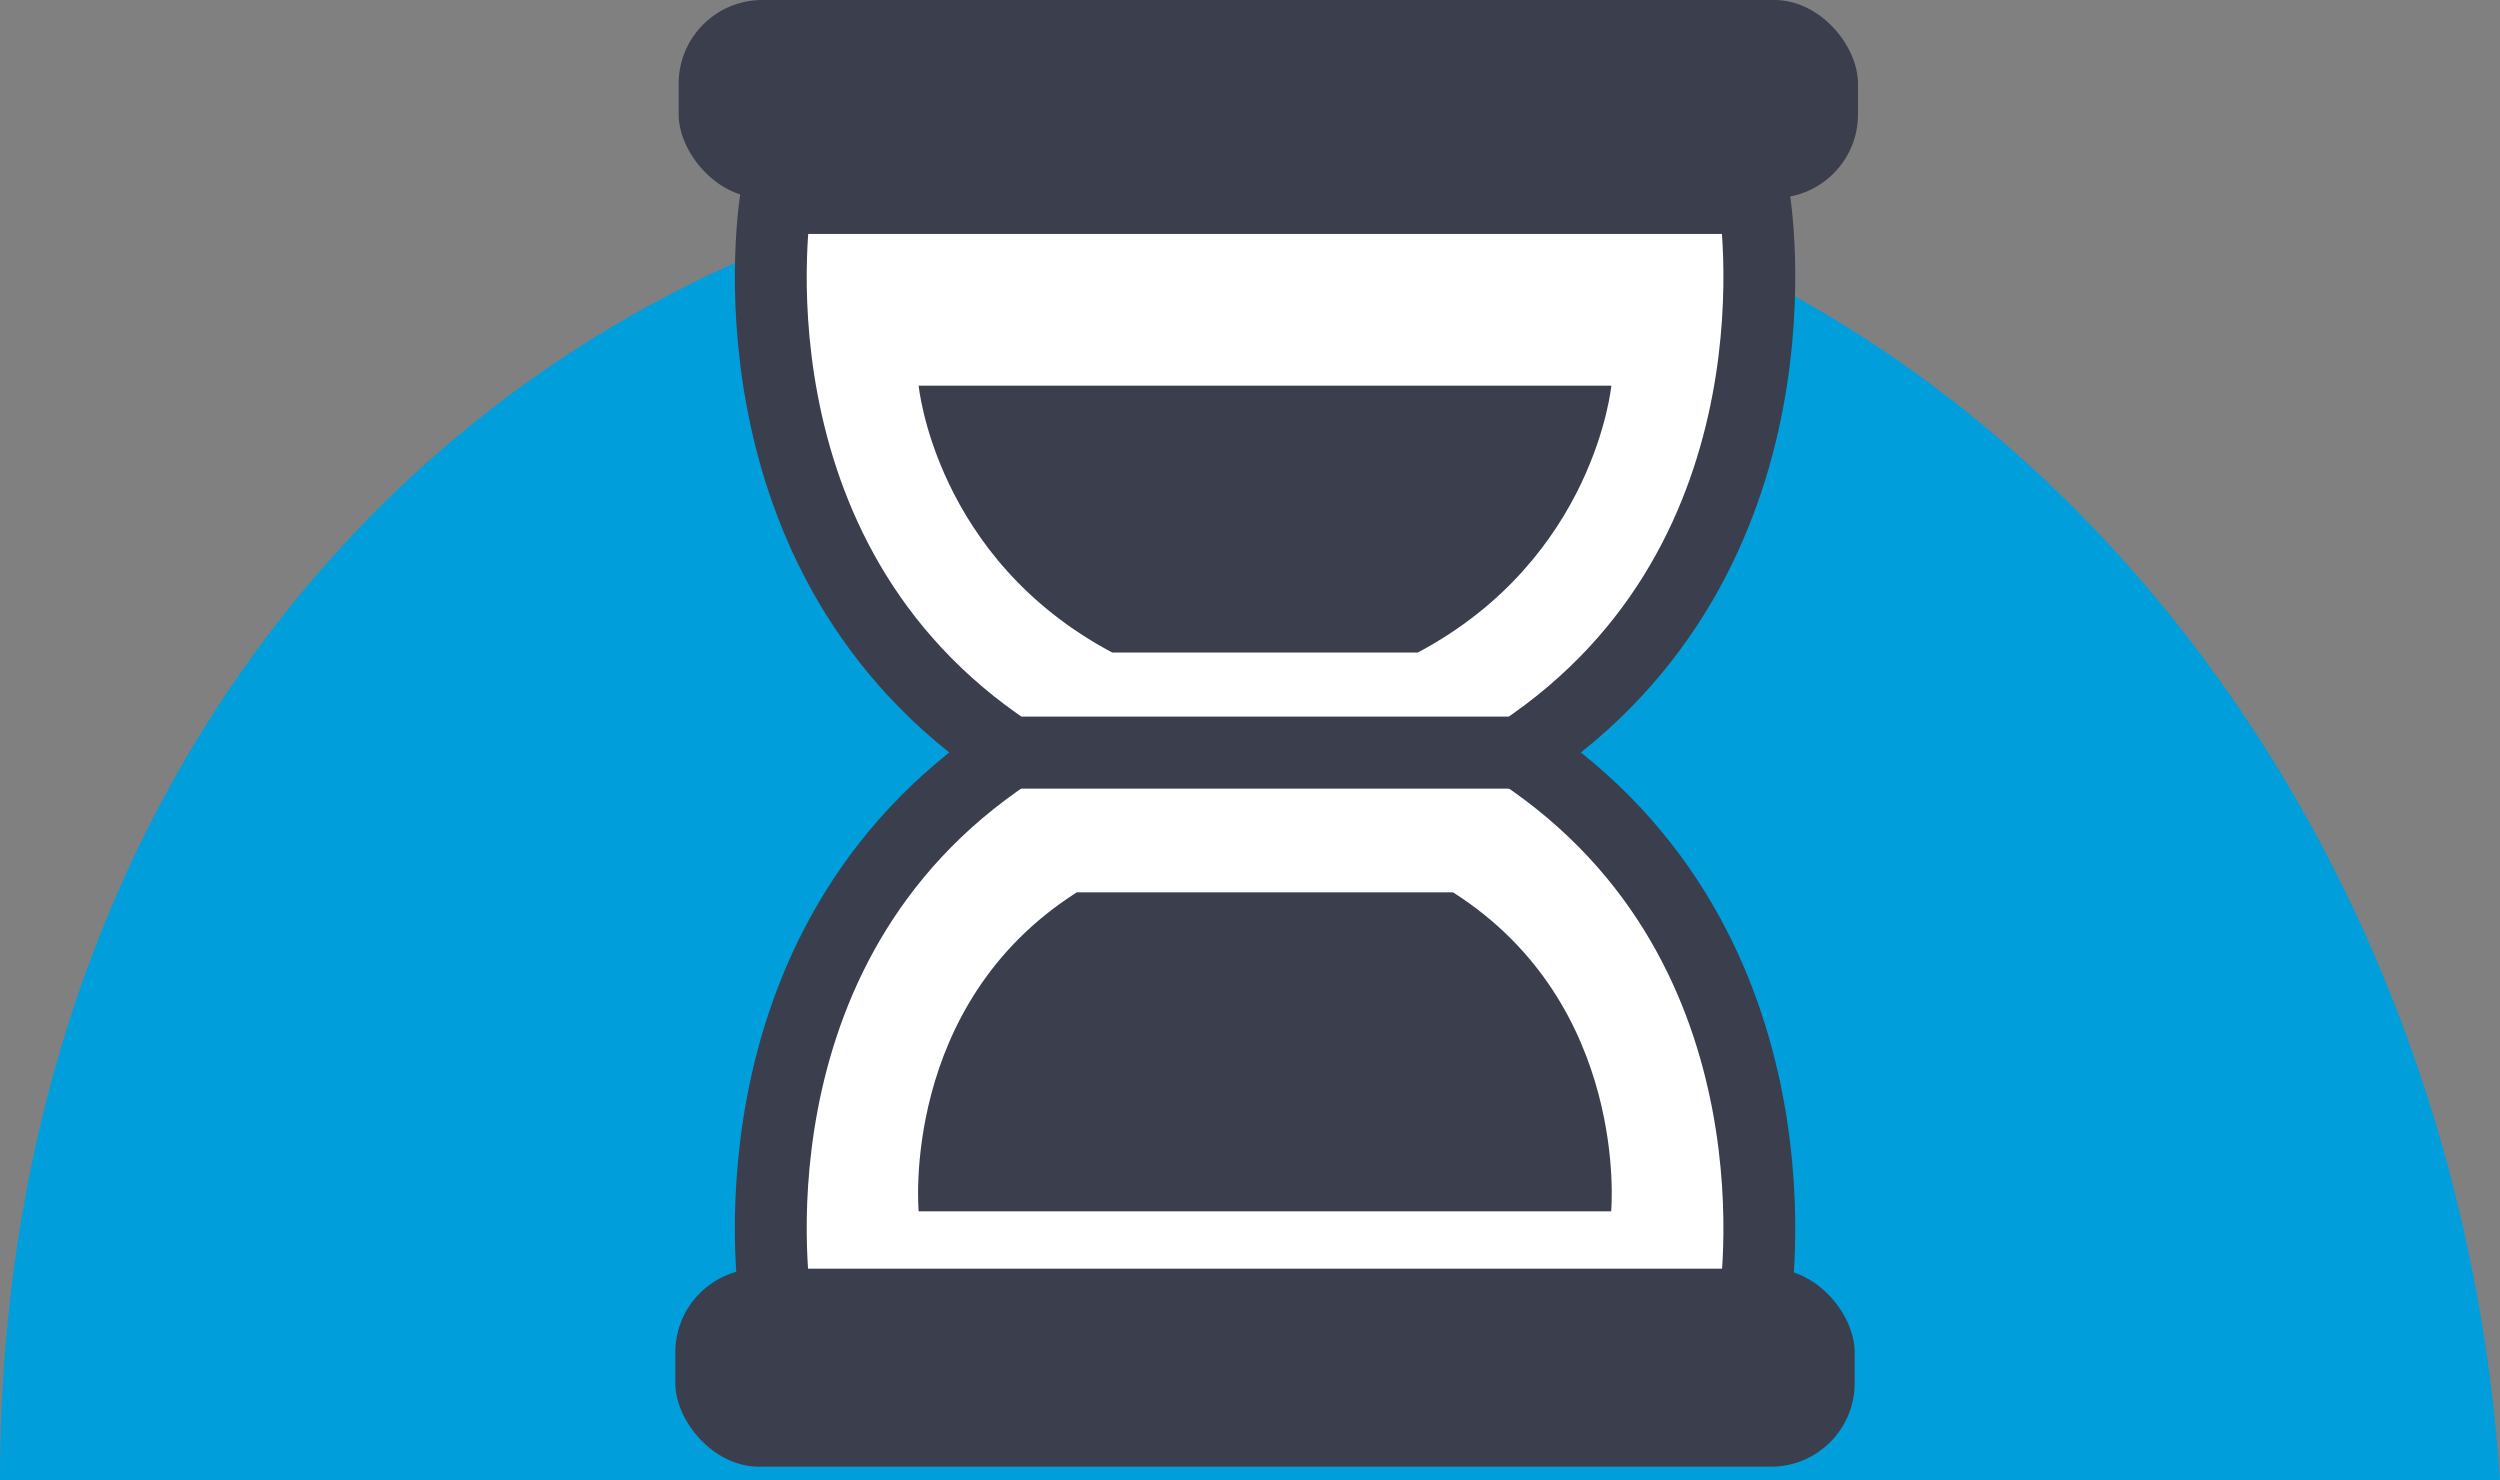
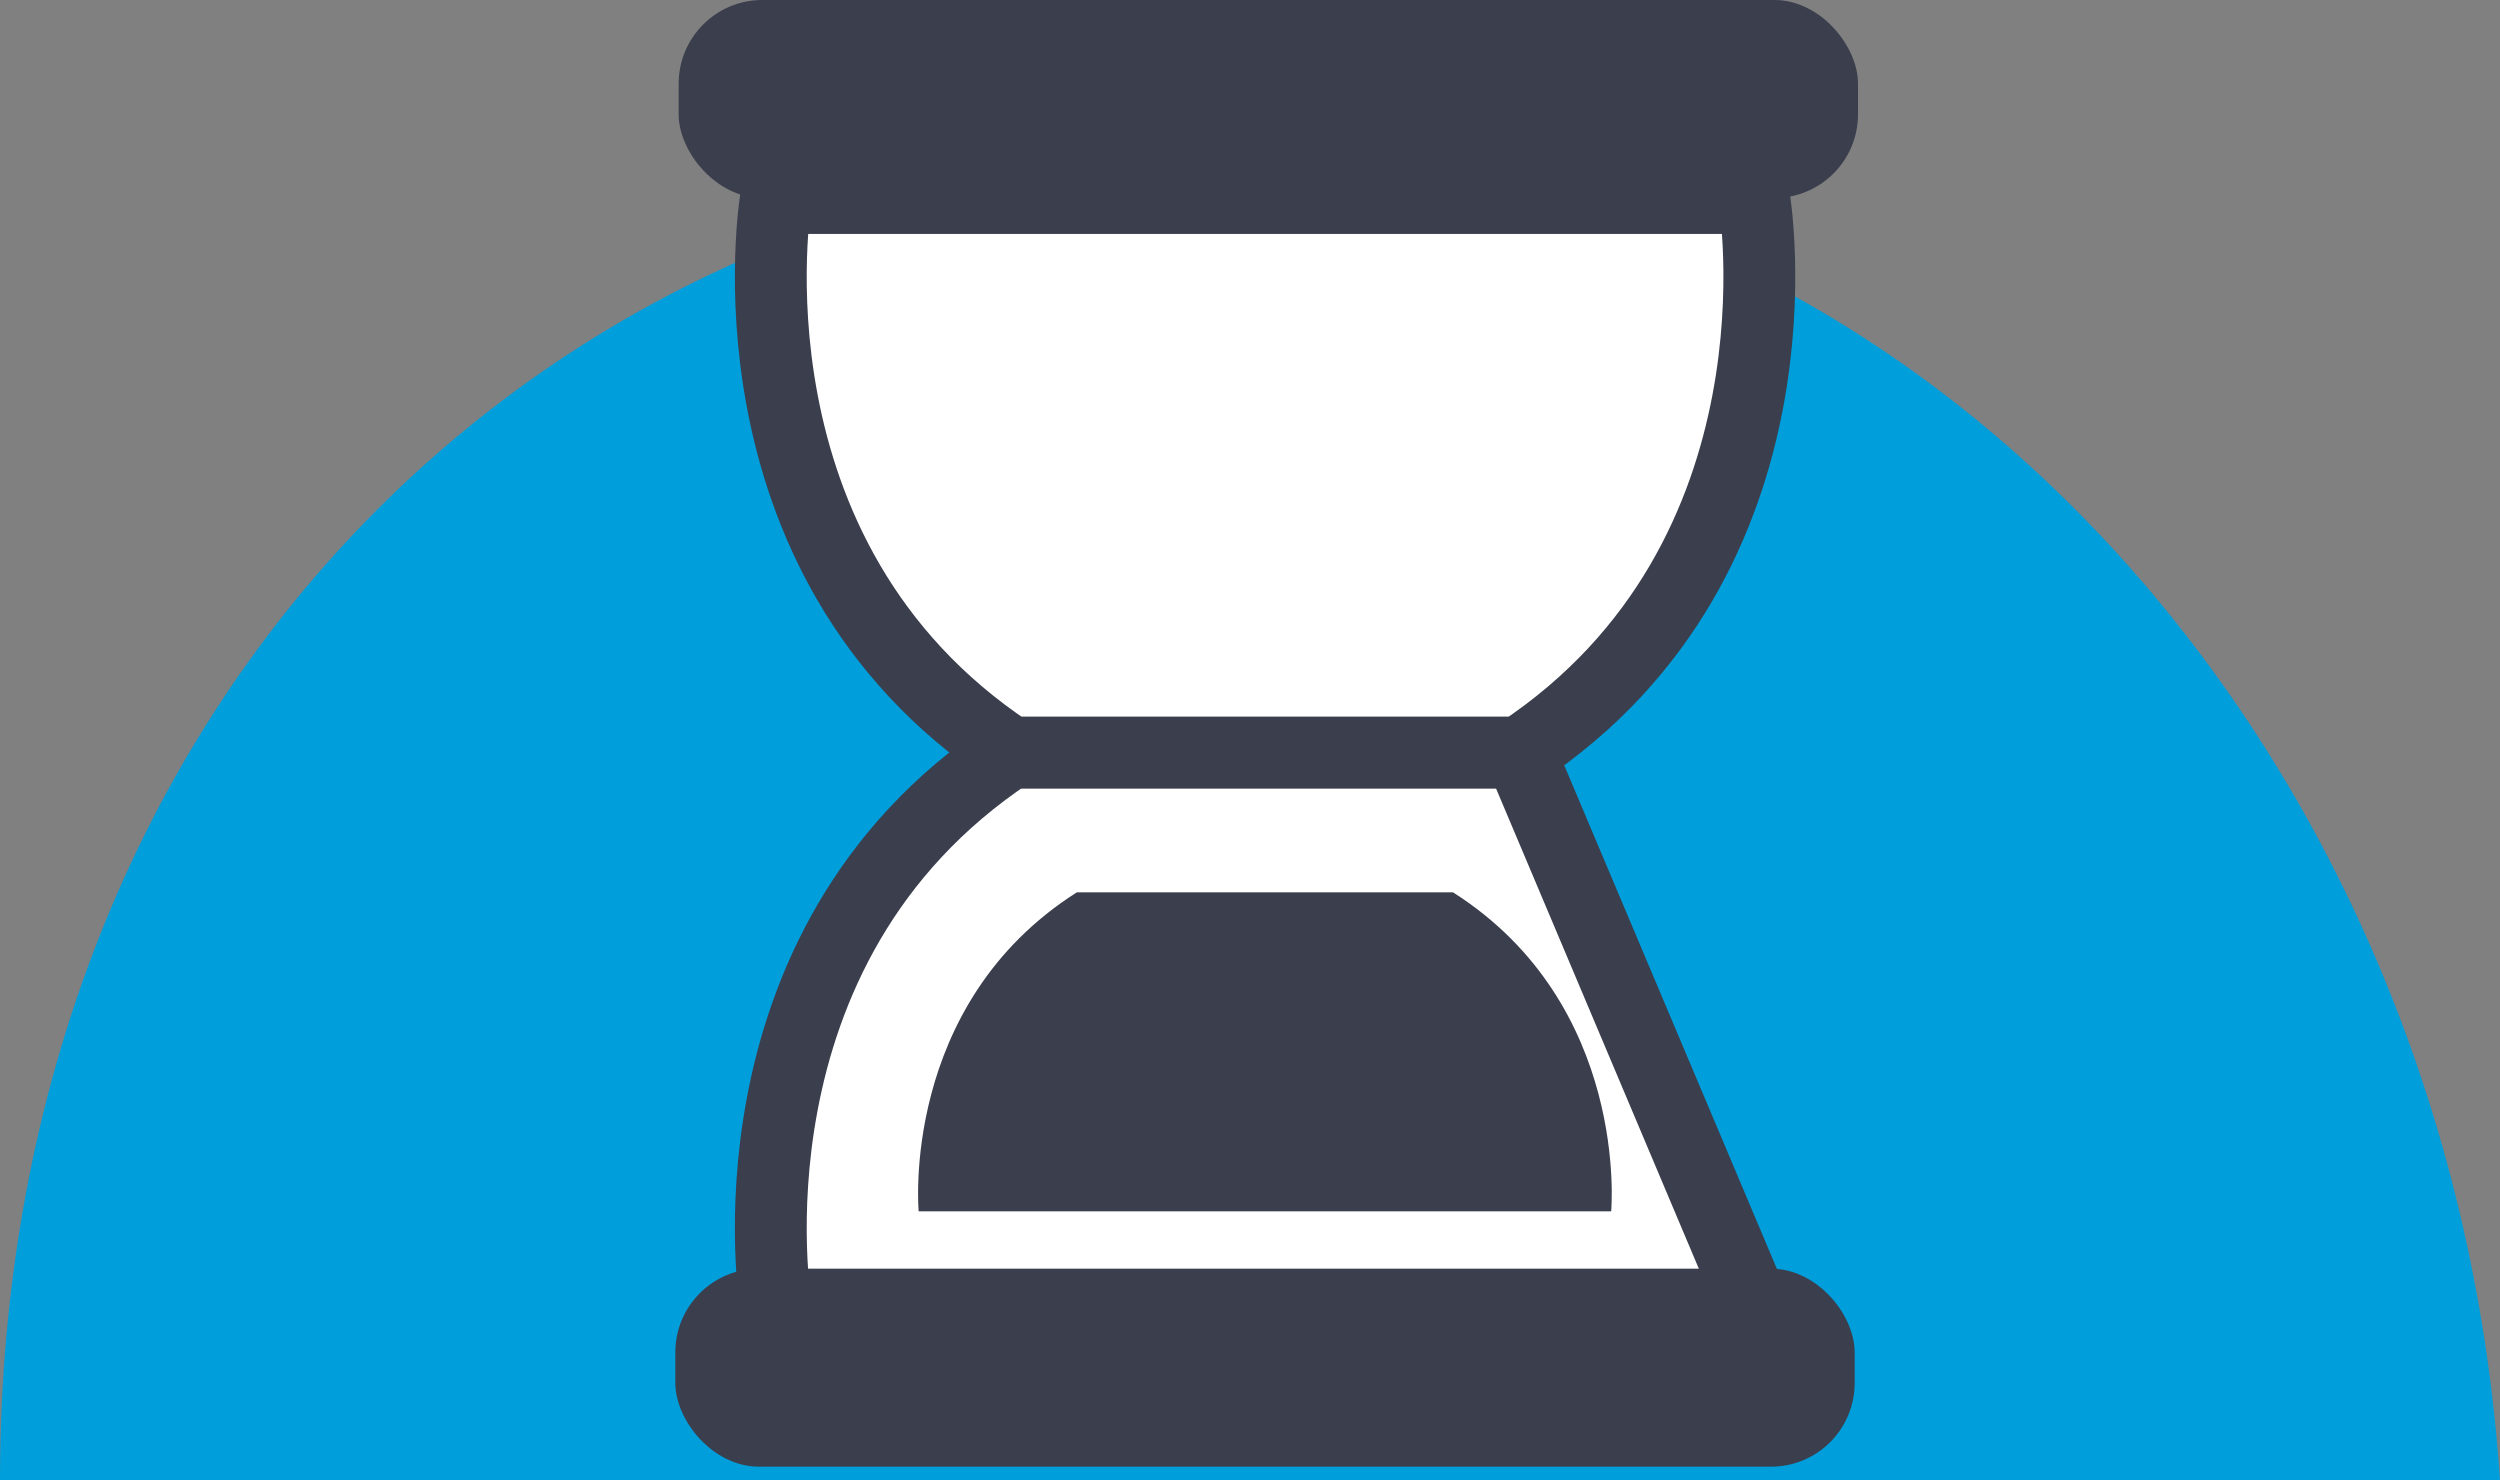
<svg xmlns="http://www.w3.org/2000/svg" id="Layer_2" viewBox="0 0 150 88.83" width="150" height="88.83">
  <rect x="0" y="0" width="150" height="88.83" fill="#808080" stroke="none" />
  <g id="why_solid_state">
    <path d="M150,88.83c-2.95-44.43-35.35-79.57-74.89-79.57C33.63,9.25,0,41.3,0,88.83h150Z" style="fill:#009edb; stroke-width:0px;" />
-     <path d="M105.24,78.42h-58.68s-3.66-21.53,14.06-33.27h30.57c17.71,11.74,14.06,33.27,14.06,33.27Z" style="fill:#fff; stroke:#3a3e4d; stroke-miterlimit:10; stroke-width:4.31px;" />
+     <path d="M105.24,78.42h-58.68s-3.66-21.53,14.06-33.27h30.57Z" style="fill:#fff; stroke:#3a3e4d; stroke-miterlimit:10; stroke-width:4.31px;" />
    <rect x="40.72" y="0" width="70.76" height="11.88" rx="5.02" ry="5.02" style="fill:#3a3e4d; stroke-width:0px;" />
    <path d="M105.24,11.88h-58.68s-3.66,21.53,14.06,33.27h30.57c17.71-11.74,14.06-33.27,14.06-33.27Z" style="fill:#fff; stroke:#3a3e4d; stroke-miterlimit:10; stroke-width:4.31px;" />
-     <path d="M96.68,23.14h-41.56s.98,10.36,11.61,16.01h18.34c10.63-5.65,11.61-16.01,11.61-16.01Z" style="fill:#3a3e4d; stroke-width:0px;" />
    <path d="M96.68,72.68h-41.56s-1.14-12.39,9.49-19.14h22.57c10.63,6.76,9.49,19.14,9.49,19.14Z" style="fill:#3a3e4d; stroke-width:0px;" />
    <rect x="40.52" y="76.12" width="70.76" height="11.88" rx="5.02" ry="5.02" style="fill:#3a3e4d; stroke-width:0px;" />
  </g>
</svg>